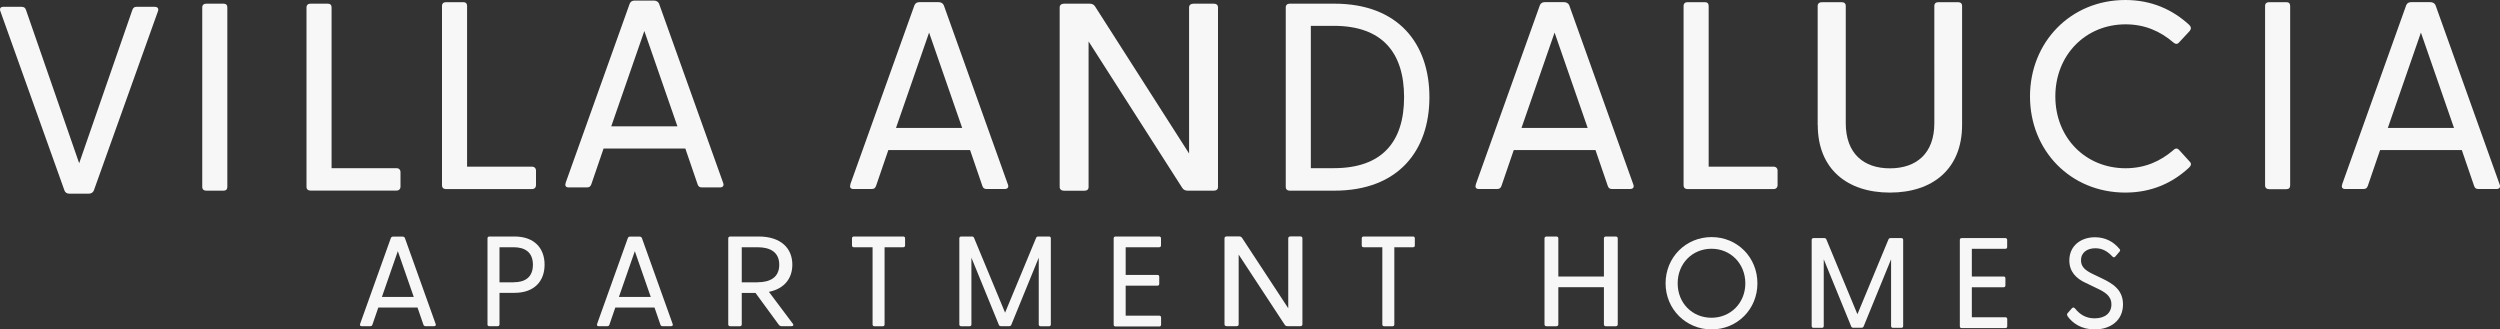
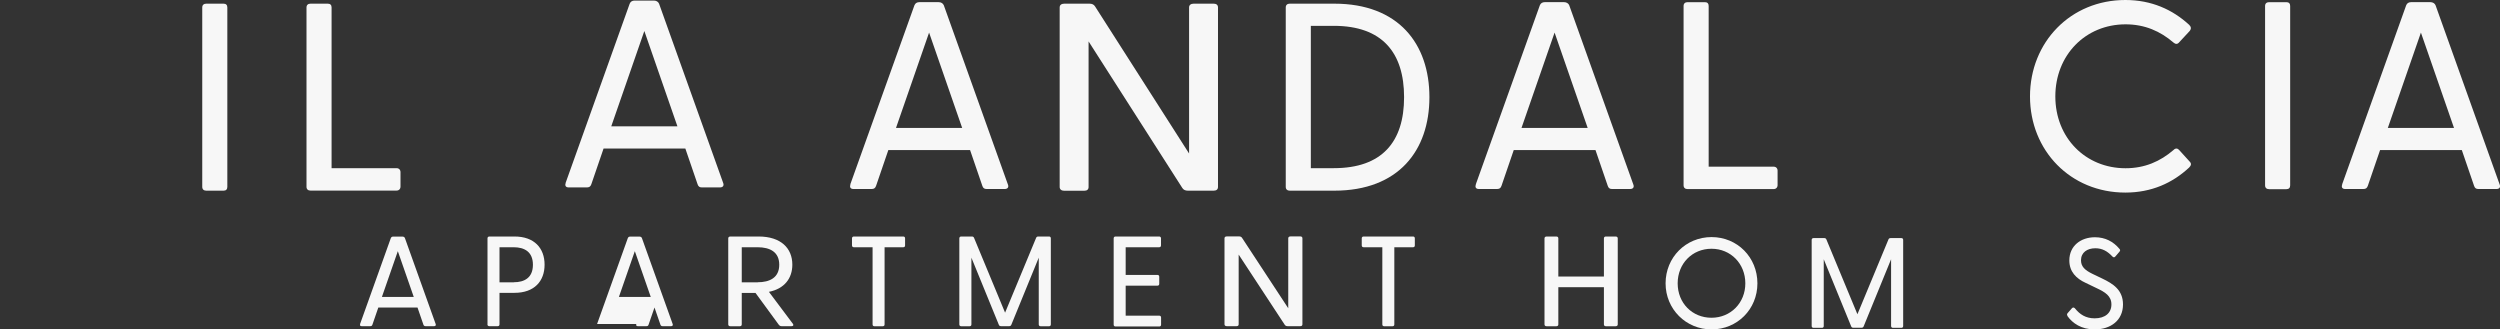
<svg xmlns="http://www.w3.org/2000/svg" id="logos" viewBox="0 0 300 39.53">
  <rect x="0" y="0" width="300" height="39.53" fill="#333333" stroke="none" />
  <defs>
    <style>.cls-1{fill:#f7f7f7;}</style>
  </defs>
  <path class="cls-1" d="M43.21,38.88l3.69-10.31c.05-.12.15-.18.28-.18h1.12c.12,0,.25.06.29.18l3.69,10.31c.06.15-.02.26-.18.26h-1.04c-.12,0-.2-.05-.25-.18l-.71-2.06h-4.7l-.71,2.06c-.05.14-.12.18-.26.18h-1.04c-.17,0-.23-.11-.17-.26ZM49.65,35.63l-1.91-5.49-1.91,5.49h3.81Z" />
  <path class="cls-1" d="M58.5,38.93v-10.33c0-.14.09-.22.23-.22h3.01c2.38,0,3.61,1.4,3.61,3.38s-1.23,3.38-3.61,3.38h-1.8v3.78c0,.14-.08.22-.22.22h-1c-.14,0-.23-.08-.23-.22ZM61.65,33.87c1.28,0,2.3-.54,2.3-2.1s-1.03-2.1-2.3-2.1h-1.71v4.21h1.71Z" />
-   <path class="cls-1" d="M71.65,38.88l3.69-10.31c.05-.12.15-.18.28-.18h1.12c.12,0,.25.06.29.18l3.69,10.31c.06.15-.02.26-.18.26h-1.04c-.12,0-.2-.05-.25-.18l-.71-2.06h-4.7l-.71,2.06c-.05.14-.12.18-.26.18h-1.04c-.17,0-.23-.11-.17-.26ZM78.09,35.63l-1.91-5.49-1.91,5.49h3.81Z" />
+   <path class="cls-1" d="M71.65,38.88l3.69-10.31c.05-.12.15-.18.28-.18h1.12c.12,0,.25.06.29.18l3.69,10.31c.06.15-.02.26-.18.26h-1.04c-.12,0-.2-.05-.25-.18l-.71-2.06l-.71,2.06c-.05.14-.12.18-.26.18h-1.04c-.17,0-.23-.11-.17-.26ZM78.09,35.63l-1.91-5.49-1.91,5.49h3.81Z" />
  <path class="cls-1" d="M93.47,38.99l-2.81-3.84h-1.65v3.78c0,.14-.09.22-.24.22h-1.12c-.16,0-.26-.08-.26-.22v-10.33c0-.14.1-.22.26-.22h3.38c2.67,0,4.05,1.4,4.05,3.38,0,1.64-.95,2.89-2.81,3.26l2.88,3.84c.12.17.03.28-.17.28h-1.19c-.14,0-.24-.05-.31-.15ZM90.92,33.87c1.43,0,2.59-.54,2.59-2.1s-1.15-2.1-2.59-2.1h-1.91v4.21h1.91Z" />
  <path class="cls-1" d="M104.71,38.93v-9.26h-2.24c-.14,0-.23-.08-.23-.22v-.85c0-.14.09-.22.23-.22h5.92c.14,0,.22.08.22.22v.85c0,.14-.08.22-.22.22h-2.24v9.26c0,.14-.08.22-.22.22h-1c-.14,0-.22-.08-.22-.22Z" />
  <path class="cls-1" d="M115.12,38.93v-10.33c0-.14.09-.22.23-.22h1.28c.12,0,.2.05.25.15l3.73,8.99,3.73-8.99c.05-.11.14-.15.26-.15h1.28c.14,0,.22.08.22.22v10.33c0,.14-.08.22-.22.22h-1c-.14,0-.23-.08-.23-.22v-8.01l-3.29,8.05c-.05.12-.14.17-.26.17h-.98c-.12,0-.22-.05-.26-.17l-3.29-8.05v8.01c0,.14-.08.22-.22.22h-1c-.14,0-.23-.08-.23-.22Z" />
  <path class="cls-1" d="M133.64,38.93v-10.33c0-.14.09-.22.23-.22h5.22c.14,0,.23.08.23.22v.85c0,.14-.09.22-.23.22h-4.01v3.32h3.81c.14,0,.22.08.22.22v.85c0,.14-.08.22-.22.22h-3.81v3.6h4.03c.14,0,.22.09.22.23v.85c0,.14-.08.22-.22.22h-5.24c-.14,0-.23-.08-.23-.22Z" />
  <path class="cls-1" d="M154.18,38.99l-5.54-8.44v8.37c0,.14-.09.22-.25.22h-1.18c-.16,0-.27-.08-.27-.22v-10.33c0-.14.11-.22.27-.22h1.49c.15,0,.25.05.33.15l5.56,8.47v-8.4c0-.14.11-.22.27-.22h1.18c.16,0,.25.08.25.22v10.33c0,.14-.09.22-.25.22h-1.53c-.15,0-.25-.05-.33-.15Z" />
  <path class="cls-1" d="M165.88,38.93v-9.26h-2.24c-.14,0-.23-.08-.23-.22v-.85c0-.14.09-.22.23-.22h5.92c.14,0,.22.08.22.22v.85c0,.14-.08.22-.22.22h-2.24v9.26c0,.14-.08.22-.22.22h-1c-.14,0-.22-.08-.22-.22Z" />
  <path class="cls-1" d="M185.34,38.93v-10.33c0-.14.11-.22.26-.22h1.15c.16,0,.25.08.25.22v4.58h5.47v-4.58c0-.14.09-.22.25-.22h1.15c.16,0,.26.08.26.22v10.33c0,.14-.11.22-.26.22h-1.15c-.16,0-.25-.08-.25-.22v-4.47h-5.47v4.47c0,.14-.09.22-.25.22h-1.15c-.16,0-.26-.08-.26-.22Z" />
  <path class="cls-1" d="M199.87,34c0-3.12,2.43-5.55,5.52-5.55s5.5,2.43,5.5,5.55-2.43,5.53-5.5,5.53-5.52-2.43-5.52-5.53ZM205.38,38.13c2.3,0,4.06-1.78,4.06-4.13s-1.75-4.15-4.06-4.15-4.06,1.78-4.06,4.15,1.75,4.13,4.06,4.13Z" />
  <path class="cls-1" d="M217.4,39.12v-10.33c0-.14.09-.22.23-.22h1.28c.12,0,.2.05.25.15l3.73,8.99,3.73-8.99c.05-.11.14-.15.26-.15h1.28c.14,0,.22.08.22.22v10.33c0,.14-.08.22-.22.22h-1c-.14,0-.23-.08-.23-.22v-8.01l-3.29,8.05c-.05.12-.14.17-.26.17h-.98c-.12,0-.22-.05-.26-.17l-3.29-8.05v8.01c0,.14-.08.22-.22.22h-1c-.14,0-.23-.08-.23-.22Z" />
-   <path class="cls-1" d="M235.18,39.12v-10.33c0-.14.09-.22.23-.22h5.22c.14,0,.23.08.23.22v.85c0,.14-.09.22-.23.22h-4.01v3.32h3.81c.14,0,.22.08.22.22v.85c0,.14-.08.22-.22.22h-3.81v3.6h4.03c.14,0,.22.09.22.23v.85c0,.14-.08.22-.22.22h-5.24c-.14,0-.23-.08-.23-.22Z" />
  <path class="cls-1" d="M248.1,37.9c-.08-.12-.08-.22.03-.34l.51-.58c.11-.12.25-.09.35.02.58.72,1.29,1.2,2.37,1.2,1.26,0,2.01-.65,2.01-1.67s-.77-1.48-1.77-1.95l-1.31-.63c-1.14-.52-1.97-1.34-1.97-2.7,0-1.74,1.37-2.78,3.07-2.78,1.24,0,2.21.52,2.93,1.38.14.14.11.23.02.35l-.49.57c-.11.14-.23.14-.35.02-.61-.65-1.23-1-2.06-1-.98,0-1.72.51-1.72,1.44,0,.75.45,1.18,1.37,1.63l1.21.58c1.24.6,2.46,1.34,2.46,3.09,0,1.92-1.49,3-3.4,3-1.6,0-2.67-.75-3.27-1.61Z" />
-   <path class="cls-1" d="M7.74,22.87L.05,1.36C-.08,1.04.05.82.4.82h2.18c.29,0,.45.1.54.38l6.38,18.39L15.88,1.2c.1-.29.26-.38.51-.38h2.18c.35,0,.51.22.38.54l-7.69,21.5c-.1.26-.35.38-.61.38h-2.34c-.26,0-.48-.13-.58-.38Z" />
  <path class="cls-1" d="M24.27,22.43V.89c0-.29.19-.45.48-.45h2.08c.29,0,.45.16.45.45v21.54c0,.29-.16.45-.45.45h-2.08c-.29,0-.48-.16-.48-.45Z" />
  <path class="cls-1" d="M36.78,22.43V.89c0-.29.19-.45.48-.45h2.08c.29,0,.45.16.45.45v19.29h7.79c.29,0,.48.19.48.48v1.73c0,.29-.19.48-.48.48h-10.32c-.29,0-.48-.16-.48-.45Z" />
-   <path class="cls-1" d="M53.04,22.24V.71c0-.29.19-.45.48-.45h2.08c.29,0,.45.16.45.45v19.29h7.79c.29,0,.48.19.48.48v1.73c0,.29-.19.48-.48.48h-10.32c-.29,0-.48-.16-.48-.45Z" />
  <path class="cls-1" d="M67.87,21.96L75.56.45c.1-.26.32-.38.58-.38h2.34c.26,0,.51.13.61.38l7.69,21.5c.13.32-.03.54-.38.54h-2.18c-.26,0-.42-.1-.51-.38l-1.47-4.29h-9.81l-1.47,4.29c-.1.29-.26.38-.54.38h-2.18c-.35,0-.48-.22-.35-.54ZM81.29,15.16l-3.97-11.44-3.97,11.44h7.95Z" />
  <path class="cls-1" d="M102.03,22.14L109.73.64c.1-.26.32-.38.58-.38h2.34c.26,0,.51.13.61.38l7.69,21.5c.13.32-.03.54-.38.54h-2.18c-.26,0-.42-.1-.51-.38l-1.47-4.29h-9.81l-1.47,4.29c-.1.29-.26.38-.54.38h-2.18c-.35,0-.48-.22-.35-.54ZM115.46,15.35l-3.97-11.44-3.97,11.44h7.95Z" />
  <path class="cls-1" d="M141.88,22.56l-11.25-17.59v17.47c0,.29-.18.45-.52.45h-2.4c-.33,0-.55-.16-.55-.45V.89c0-.29.22-.45.55-.45h3.03c.3,0,.52.1.66.32l11.29,17.66V.89c0-.29.22-.45.55-.45h2.4c.33,0,.52.16.52.45v21.54c0,.29-.18.45-.52.45h-3.1c-.3,0-.52-.1-.66-.32Z" />
  <path class="cls-1" d="M154.29,22.43V.89c0-.29.19-.45.48-.45h5.35c7.72,0,11.41,4.84,11.41,11.22s-3.69,11.22-11.41,11.22h-5.35c-.29,0-.48-.16-.48-.45ZM160.06,20.18c5.8,0,8.43-3.17,8.43-8.52s-2.63-8.56-8.43-8.56h-2.76v17.08h2.76Z" />
  <path class="cls-1" d="M177.09,22.14l7.69-21.5c.1-.26.32-.38.58-.38h2.34c.26,0,.51.13.61.38l7.69,21.5c.13.32-.03.54-.38.54h-2.18c-.26,0-.42-.1-.51-.38l-1.47-4.29h-9.81l-1.47,4.29c-.1.29-.26.38-.54.38h-2.18c-.35,0-.48-.22-.35-.54ZM190.52,15.35l-3.97-11.44-3.97,11.44h7.95Z" />
  <path class="cls-1" d="M202.03,22.24V.71c0-.29.19-.45.48-.45h2.08c.29,0,.45.16.45.45v19.29h7.79c.29,0,.48.19.48.48v1.73c0,.29-.19.48-.48.48h-10.32c-.29,0-.48-.16-.48-.45Z" />
-   <path class="cls-1" d="M218.12,15V.71c0-.29.21-.45.54-.45h2.33c.32,0,.5.16.5.45v14.07c0,3.65,2.15,5.42,5.3,5.42s5.33-1.76,5.33-5.42V.71c0-.29.18-.45.5-.45h2.33c.32,0,.5.16.5.45v14.29c0,5.26-3.51,8.11-8.66,8.11s-8.66-2.85-8.66-8.11Z" />
  <path class="cls-1" d="M243.6,11.57c0-6.51,4.87-11.57,11.44-11.57,3.14,0,5.67,1.15,7.66,2.98.22.22.29.45.06.74l-1.28,1.38c-.19.22-.42.22-.67,0-1.57-1.35-3.43-2.18-5.74-2.18-4.81,0-8.43,3.69-8.43,8.65s3.62,8.62,8.43,8.62c2.31,0,4.17-.83,5.74-2.18.26-.26.48-.22.67-.03l1.28,1.41c.26.26.16.48-.06.71-1.99,1.86-4.52,3.01-7.66,3.01-6.57,0-11.44-5.03-11.44-11.54Z" />
  <path class="cls-1" d="M271.81,22.24V.71c0-.29.19-.45.48-.45h2.08c.29,0,.45.16.45.45v21.54c0,.29-.16.45-.45.45h-2.08c-.29,0-.48-.16-.48-.45Z" />
  <path class="cls-1" d="M281.05,22.14l7.69-21.5c.1-.26.32-.38.58-.38h2.34c.26,0,.51.13.61.38l7.69,21.5c.13.32-.03.54-.38.54h-2.18c-.26,0-.42-.1-.51-.38l-1.47-4.29h-9.81l-1.47,4.29c-.1.29-.26.38-.54.38h-2.18c-.35,0-.48-.22-.35-.54ZM294.48,15.35l-3.97-11.44-3.97,11.44h7.95Z" />
</svg>